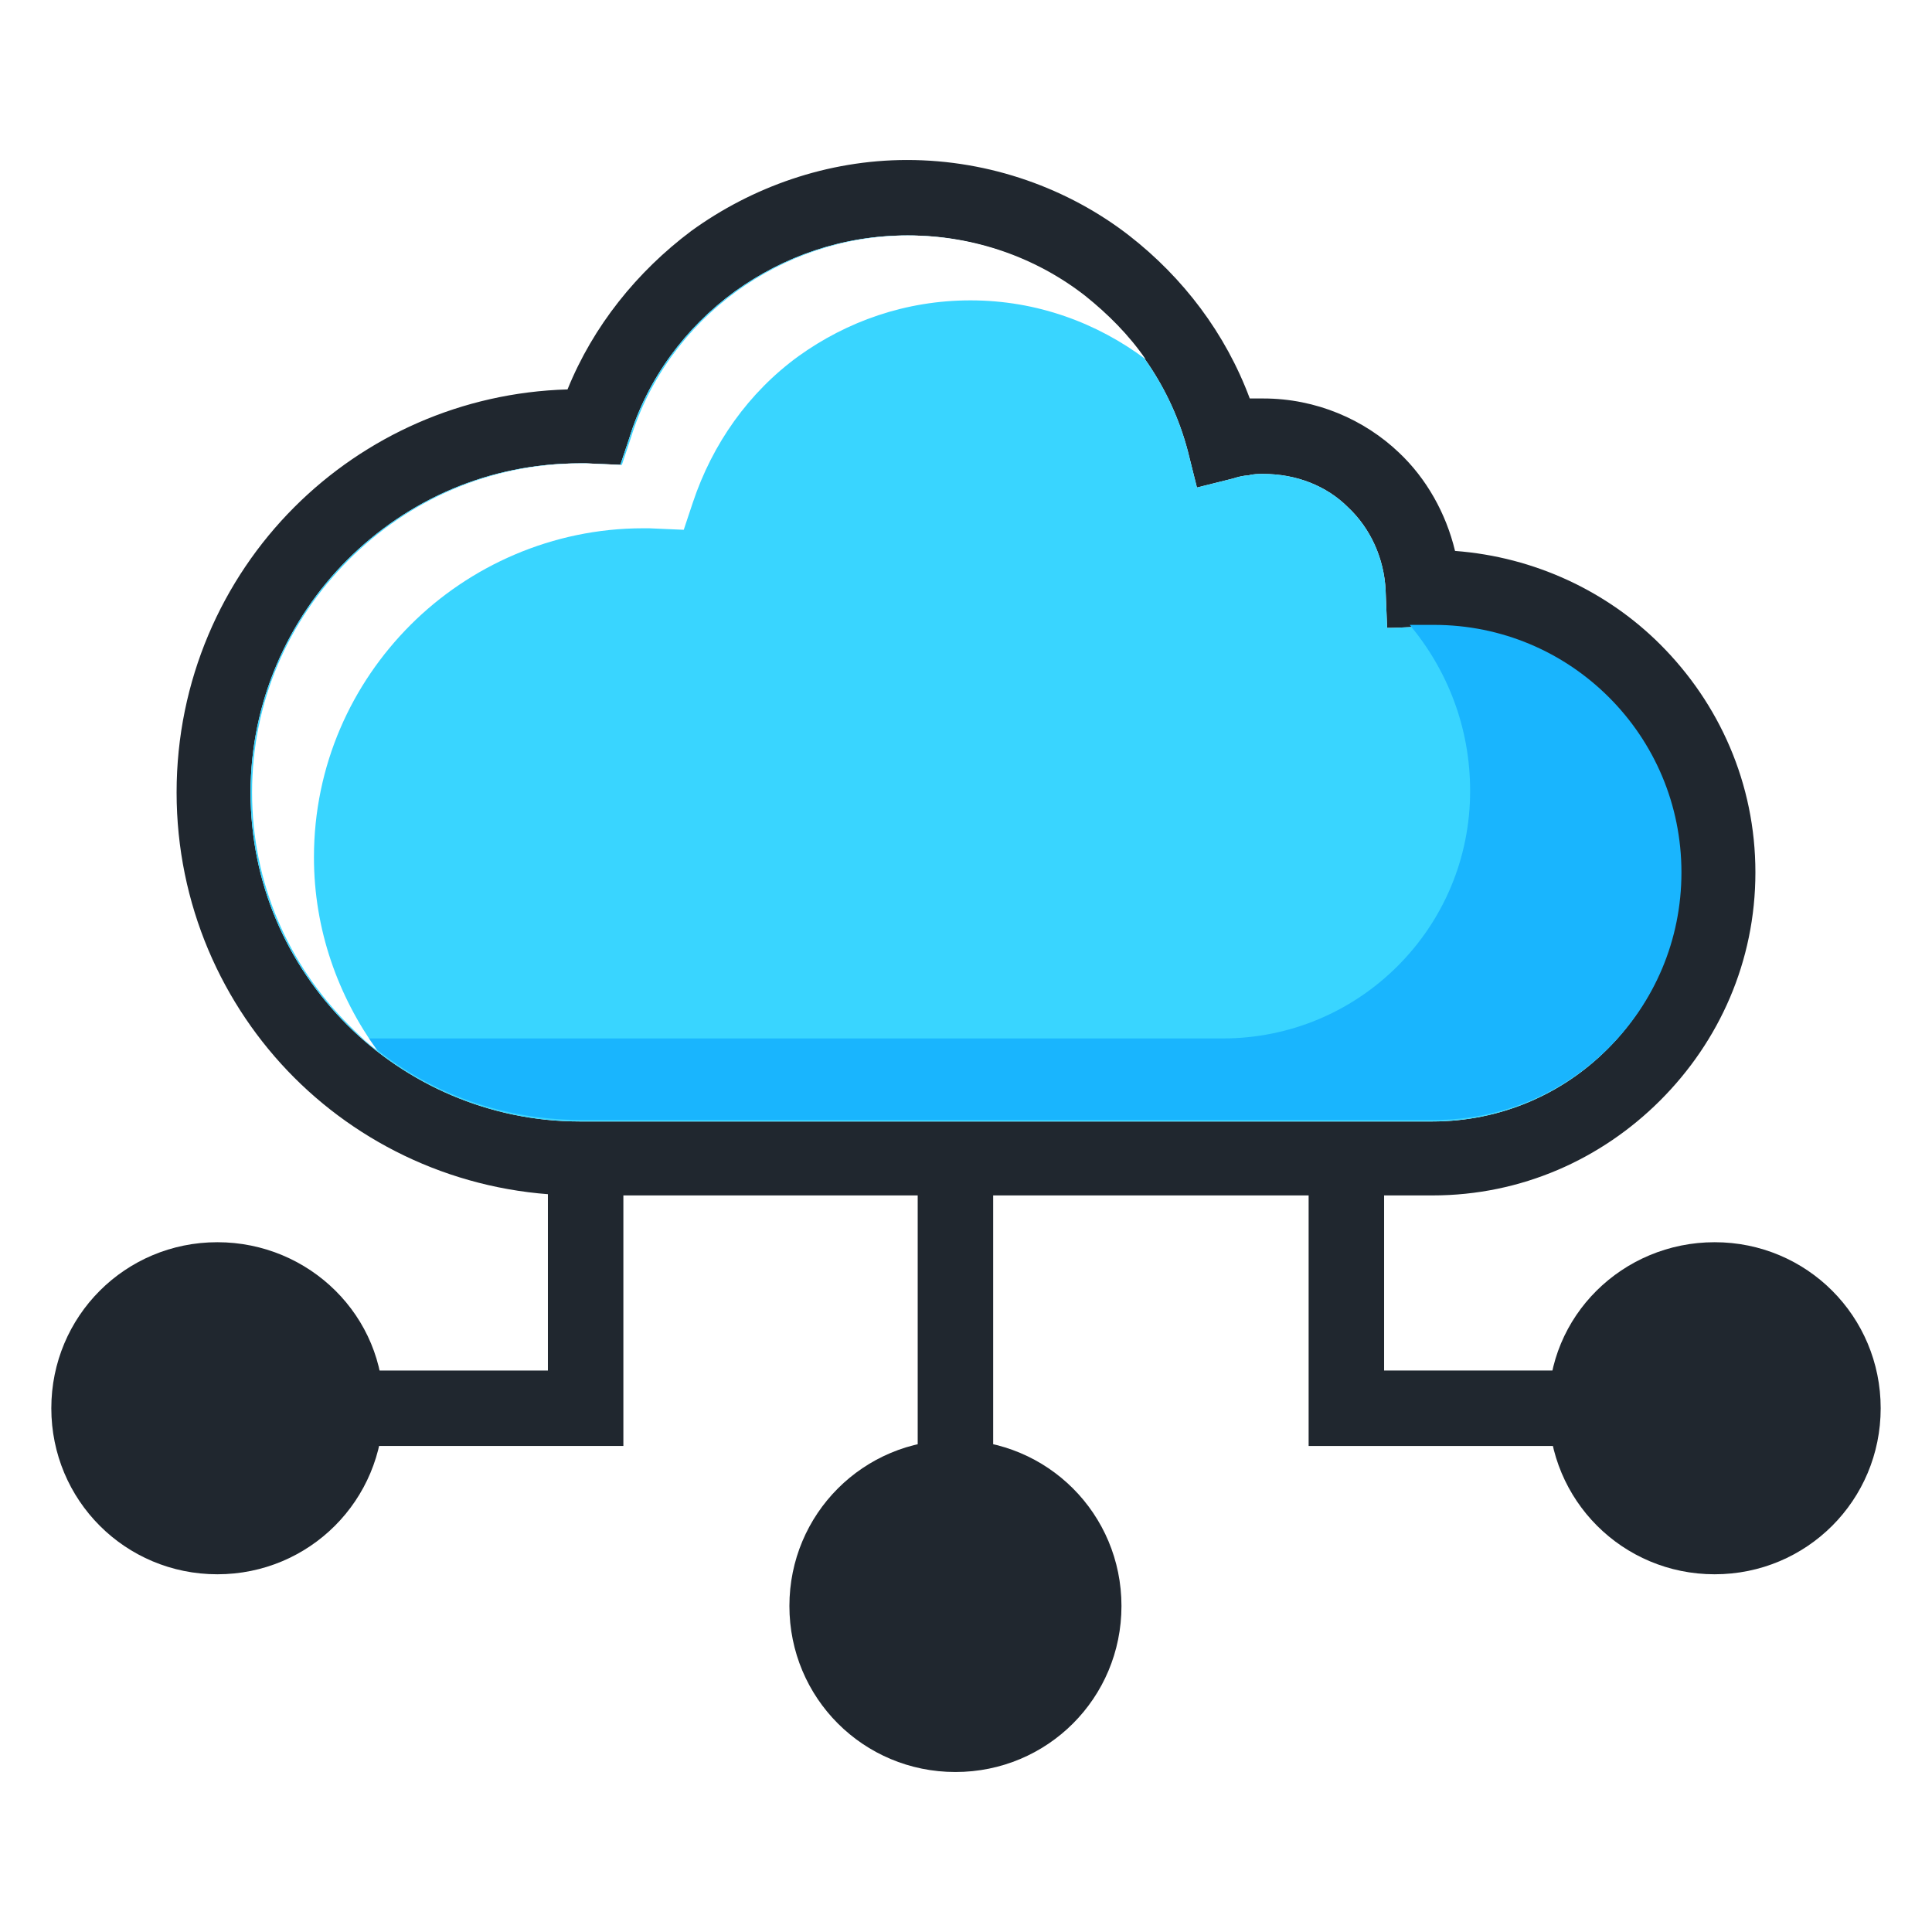
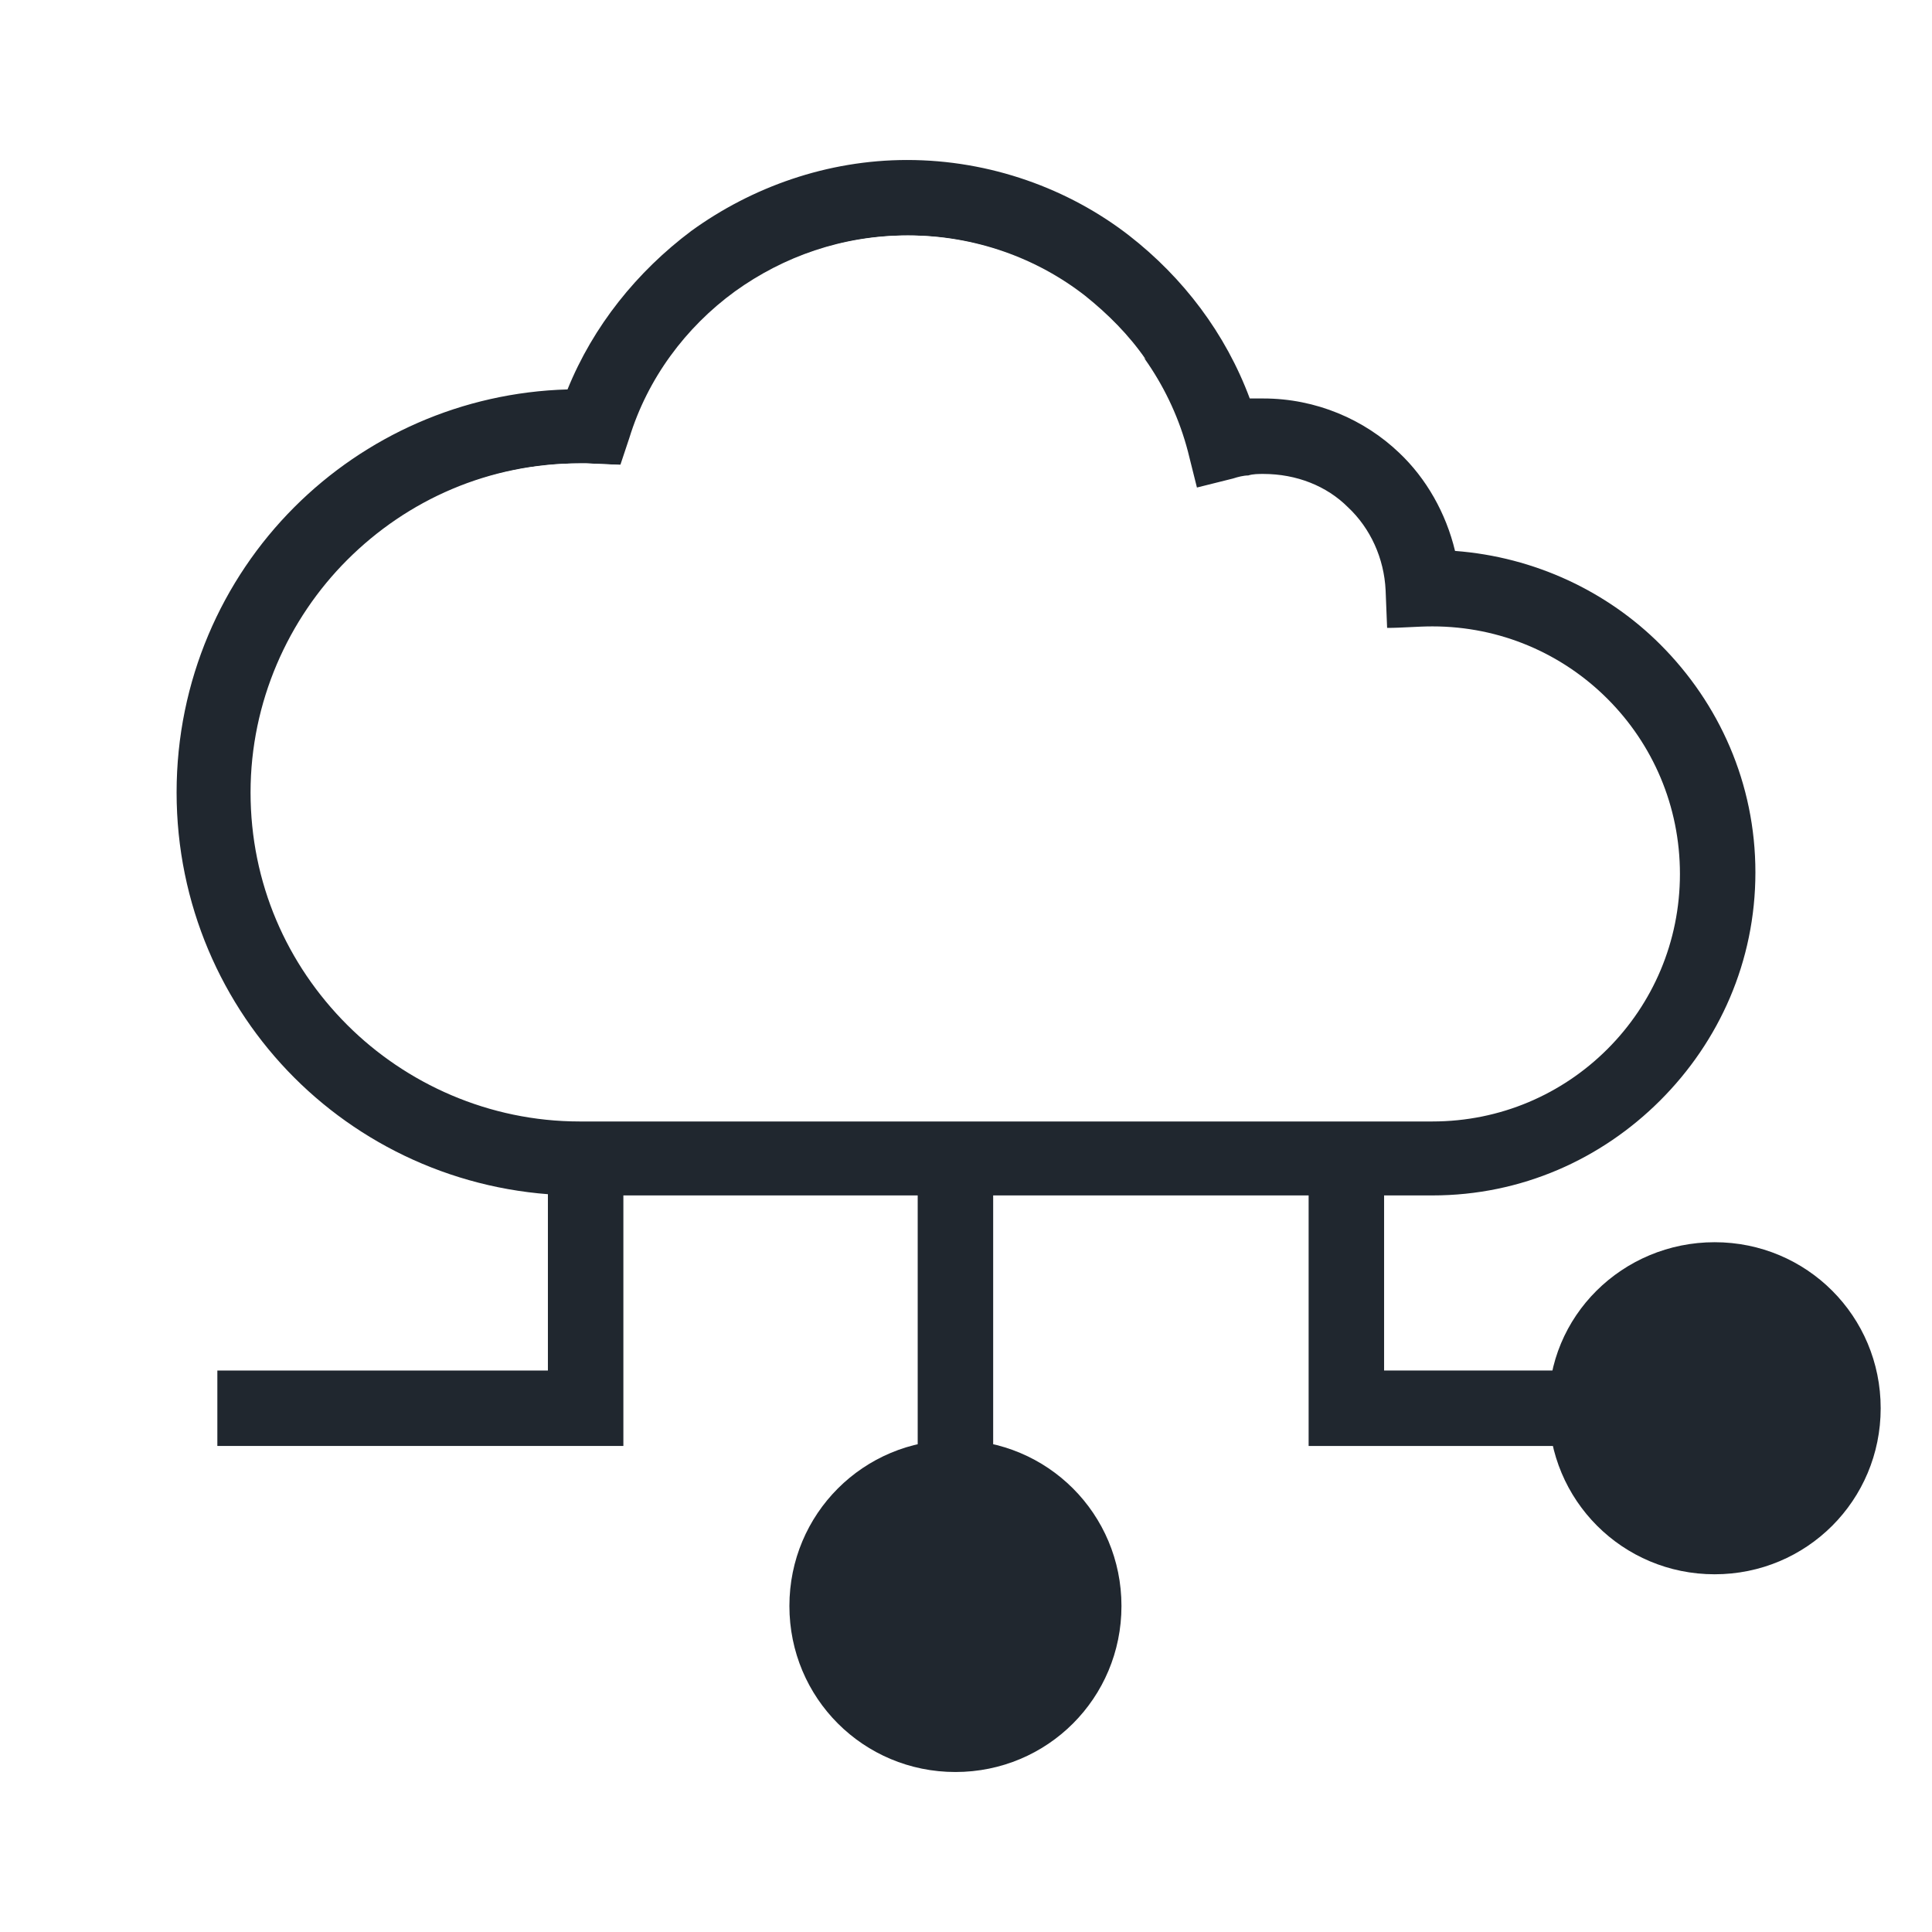
<svg xmlns="http://www.w3.org/2000/svg" id="Layer_1" x="0px" y="0px" viewBox="0 0 128 128" style="enable-background:new 0 0 128 128;" xml:space="preserve">
  <style type="text/css"> .st0{fill-rule:evenodd;clip-rule:evenodd;fill:none;} .st1{fill:#20272F;} .st2{fill-rule:evenodd;clip-rule:evenodd;fill:#39D5FF;} .st3{fill-rule:evenodd;clip-rule:evenodd;fill:#99CC33;} .st4{fill-rule:evenodd;clip-rule:evenodd;fill:#FFCF4B;} .st5{fill-rule:evenodd;clip-rule:evenodd;fill:#BCE64A;} .st6{fill-rule:evenodd;clip-rule:evenodd;fill:#FFFFFF;} .st7{fill-rule:evenodd;clip-rule:evenodd;fill:url(#SVGID_1_);filter:url(#Adobe_OpacityMaskFilter);} .st8{mask:url(#id0_00000138563604291485957690000012535437634126369198_);fill-rule:evenodd;clip-rule:evenodd;fill:#C5D3E2;} .st9{fill-rule:evenodd;clip-rule:evenodd;fill:url(#SVGID_00000096044051310971759450000008899184673510931625_);filter:url(#Adobe_OpacityMaskFilter_00000137093708677031408440000002075306799544669862_);} .st10{mask:url(#id2_00000070086402158418221520000001207732413635583651_);fill-rule:evenodd;clip-rule:evenodd;fill:#C5D3E2;} .st11{fill-rule:evenodd;clip-rule:evenodd;fill:url(#SVGID_00000160899011006657537530000010431776459695075250_);filter:url(#Adobe_OpacityMaskFilter_00000116948092500495619910000008783847866030866323_);} .st12{mask:url(#id4_00000166672455243596575520000001178700290863425698_);fill-rule:evenodd;clip-rule:evenodd;fill:#C5D3E2;} .st13{fill-rule:evenodd;clip-rule:evenodd;fill:#85AB3A;} .st14{fill-rule:evenodd;clip-rule:evenodd;fill:#20272F;} .st15{fill-rule:evenodd;clip-rule:evenodd;fill:#19B5FE;} .st16{fill-rule:evenodd;clip-rule:evenodd;fill:#F5AB35;} .st17{fill-rule:evenodd;clip-rule:evenodd;fill:#C5D3E2;} .st18{fill-rule:evenodd;clip-rule:evenodd;fill:#0287D0;} .st19{fill-rule:evenodd;clip-rule:evenodd;fill:#373435;} .st20{fill:#373435;}</style>
-   <rect class="st0" width="128" height="128" />
  <g>
    <g>
      <path class="st14" d="M63.3,95.4c6.1,0,11,4.9,11,11s-4.9,11-11,11c-6.1,0-11-4.9-11-11C52.3,100.3,57.2,95.4,63.3,95.4z" />
      <polygon class="st1" points="60.8,106.4 60.8,76.7 65.8,76.7 65.8,106.4 " />
      <polygon class="st1" points="91.7,76.7 91.7,90.8 113.6,90.8 113.6,95.8 86.7,95.8 86.7,76.7 " />
      <path class="st14" d="M113.6,82.3c6.1,0,11,4.9,11,11s-4.9,11-11,11c-6.1,0-11-4.9-11-11C102.5,87.2,107.5,82.3,113.6,82.3z" />
      <path class="st1" d="M41.3,76.7v19.1H14.4v-5h21.9V76.6c0.7,0.1,1.4,0.1,2.1,0.1L41.3,76.7L41.3,76.7z" />
-       <path class="st14" d="M14.4,82.3c-6.1,0-11,4.9-11,11s4.9,11,11,11c6.1,0,11-4.9,11-11C25.5,87.2,20.5,82.3,14.4,82.3z" />
    </g>
    <path class="st1" d="M38.8,30.7l-0.4,0c-6,0-11.4,2.4-15.4,6.4c-3.9,3.9-6.4,9.4-6.4,15.4s2.4,11.4,6.4,15.4 c3.9,3.9,9.4,6.4,15.4,6.4h56.5c4.5,0,8.6-1.8,11.6-4.8c3-3,4.8-7.1,4.8-11.6s-1.8-8.6-4.8-11.6c-3-3-7.1-4.8-11.6-4.8v0 c-1,0-2,0.1-3,0.1l-0.1-2.5c-0.1-2.1-1-4.1-2.5-5.5c-1.4-1.4-3.4-2.2-5.6-2.2c-0.3,0-0.7,0-1,0.1c-0.3,0-0.7,0.1-1,0.2l-2.4,0.6 l-0.6-2.4c-1.1-4.2-3.6-7.8-6.9-10.3c-3.2-2.5-7.3-4-11.7-4c-4.3,0-8.2,1.4-11.4,3.7c-3.3,2.4-5.8,5.8-7,9.7l-0.6,1.8L38.8,30.7 L38.8,30.7z M37.6,25.8c1.7-4.2,4.6-7.8,8.2-10.5c4-2.9,9-4.7,14.3-4.7c5.5,0,10.7,1.9,14.7,5c3.6,2.8,6.4,6.5,8,10.8 c0.3,0,0.6,0,0.9,0c3.5,0,6.7,1.4,9,3.6c1.8,1.7,3.1,4,3.7,6.5c5.3,0.4,10.1,2.7,13.6,6.2c3.9,3.9,6.3,9.2,6.3,15.1 c0,5.9-2.4,11.2-6.3,15.1c-3.9,3.9-9.2,6.3-15.1,6.3H38.4c-7.4,0-14.1-3-18.9-7.8c-4.8-4.8-7.8-11.5-7.8-18.9s3-14.1,7.8-18.9 C24.2,28.9,30.6,26,37.6,25.8L37.6,25.8z" />
-     <path class="st2" d="M38.8,30.7l-0.4,0c-6,0-11.4,2.4-15.4,6.4c-3.9,3.9-6.4,9.4-6.4,15.4s2.4,11.4,6.4,15.4 c3.9,3.9,9.4,6.4,15.4,6.4h56.5c4.5,0,8.6-1.8,11.6-4.8c3-3,4.8-7.1,4.8-11.6s-1.8-8.6-4.8-11.6c-3-3-7.1-4.8-11.6-4.8v0 c-1,0-2,0.1-3,0.1l-0.1-2.5c-0.1-2.1-1-4.1-2.5-5.5c-1.4-1.4-3.4-2.2-5.6-2.2c-0.3,0-0.7,0-1,0.1c-0.3,0-0.7,0.1-1,0.2l-2.4,0.6 l-0.6-2.4c-1.1-4.2-3.6-7.8-6.9-10.3c-3.2-2.5-7.3-4-11.7-4c-4.3,0-8.2,1.4-11.4,3.7c-3.3,2.4-5.8,5.8-7,9.7l-0.6,1.8L38.8,30.7 L38.8,30.7z" />
-     <path class="st15" d="M97.4,52.4c0,4.5-1.8,8.6-4.8,11.6c-3,3-7.1,4.8-11.6,4.8H24.6c-0.2,0-0.4,0-0.5,0c3.8,3.4,8.9,5.4,14.4,5.4 h56.5c4.5,0,8.6-1.8,11.6-4.8c3-3,4.8-7.1,4.8-11.6s-1.8-8.6-4.8-11.6c-3-3-7.1-4.8-11.6-4.8c-0.5,0-1.1,0-1.6,0 C95.9,44.4,97.4,48.2,97.4,52.4L97.4,52.4z" />
    <path class="st6" d="M27.2,41.4c3.9-3.9,9.4-6.4,15.4-6.4l0.4,0l2.3,0.1l0.6-1.8c1.3-3.9,3.7-7.3,7-9.7c3.2-2.3,7.1-3.7,11.4-3.7 c4.4,0,8.4,1.5,11.6,3.9c-1.1-1.6-2.5-3-4-4.2c-3.2-2.5-7.3-4-11.7-4c-4.3,0-8.2,1.4-11.4,3.7c-3.3,2.4-5.8,5.8-7,9.7l-0.6,1.8 l-2.3-0.1l-0.4,0c-6,0-11.4,2.4-15.4,6.4s-6.4,9.4-6.4,15.4c0,6,2.4,11.4,6.4,15.4c0.6,0.6,1.2,1.2,1.9,1.7 c-2.6-3.6-4.2-8-4.2-12.8C20.8,50.7,23.3,45.3,27.2,41.4L27.2,41.4z" />
  </g>
</svg>